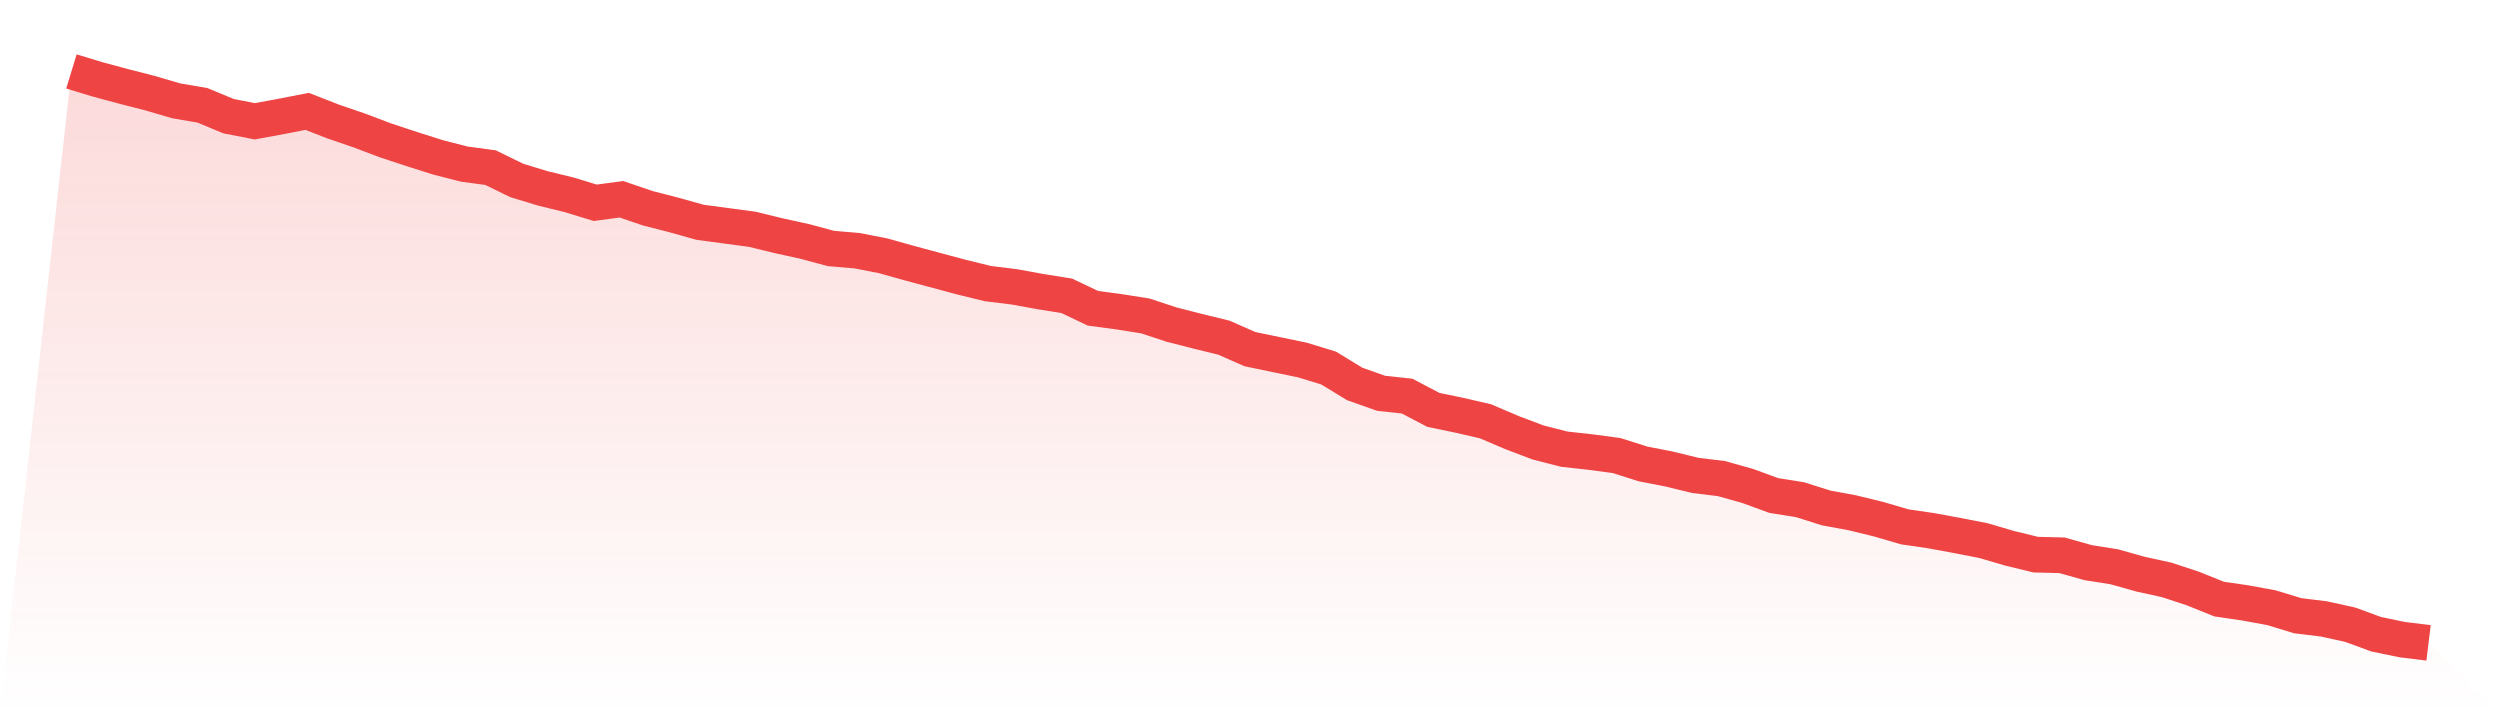
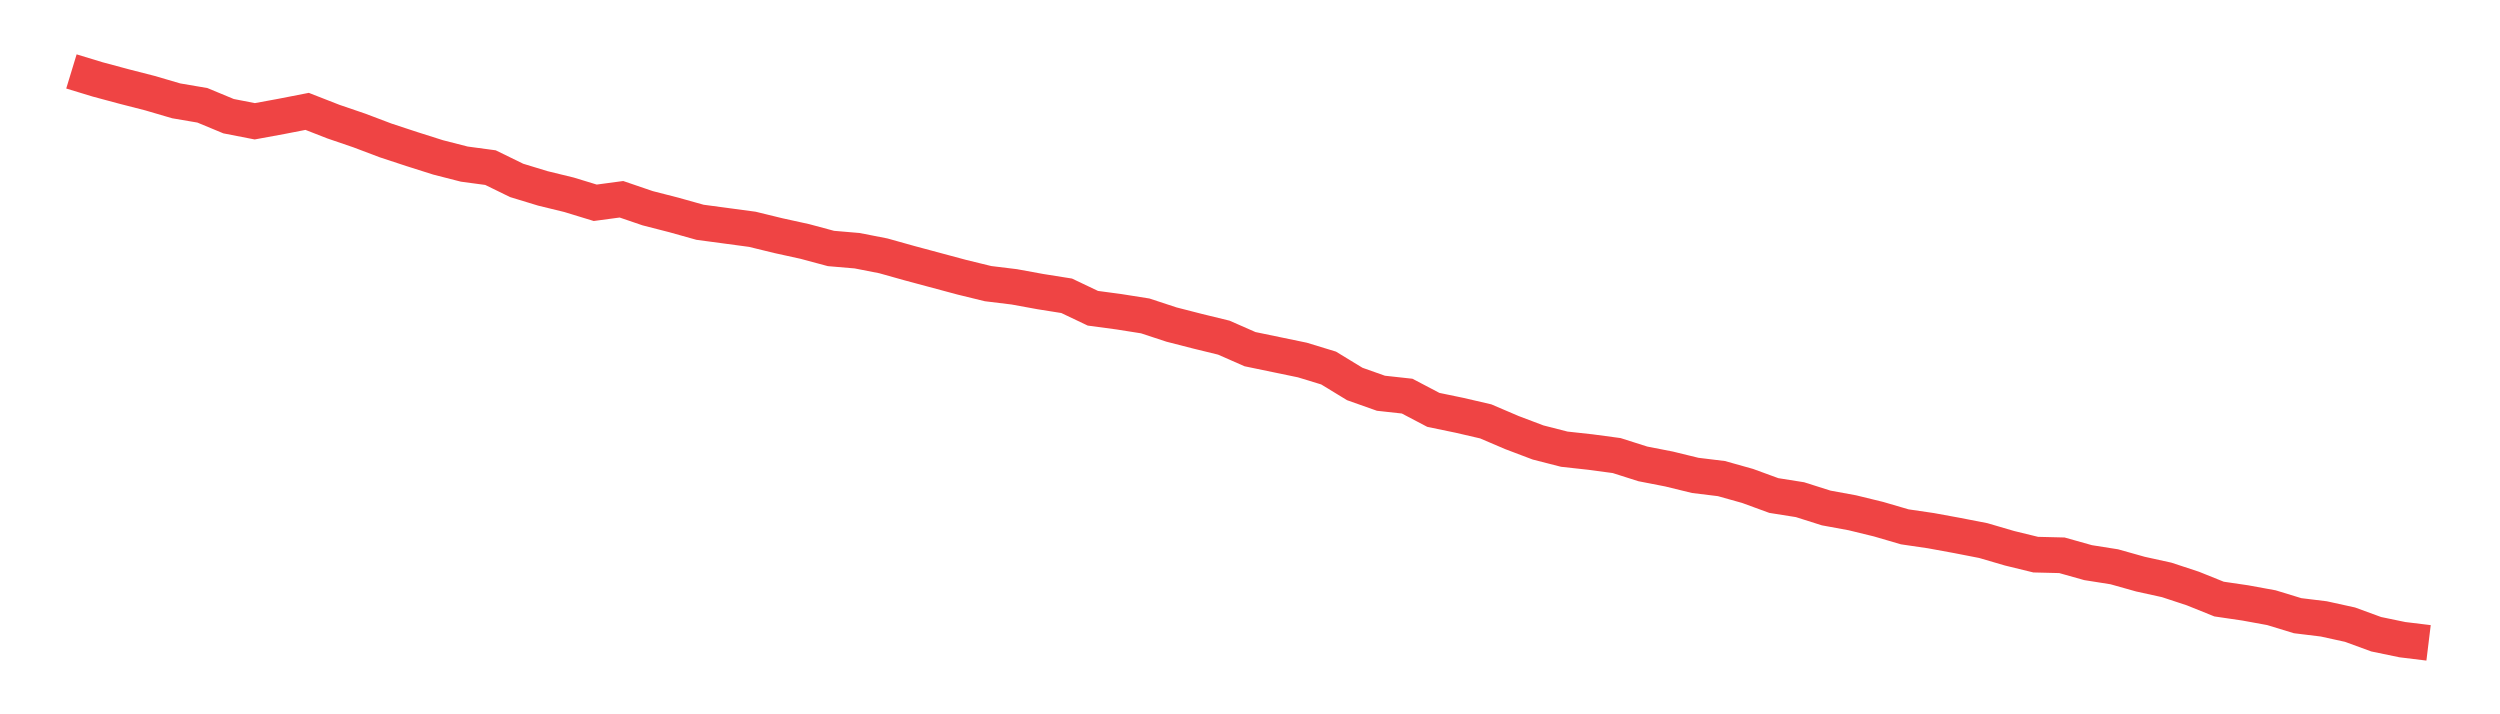
<svg xmlns="http://www.w3.org/2000/svg" viewBox="0 0 140 40">
  <defs>
    <linearGradient id="gradient" x1="0" x2="0" y1="0" y2="1">
      <stop offset="0%" stop-color="#ef4444" stop-opacity="0.2" />
      <stop offset="100%" stop-color="#ef4444" stop-opacity="0" />
    </linearGradient>
  </defs>
-   <path d="M4,4 L4,4 L5.467,4.447 L6.933,4.841 L8.4,5.217 L9.867,5.647 L11.333,5.897 L12.8,6.506 L14.267,6.792 L15.733,6.523 L17.2,6.237 L18.667,6.81 L20.133,7.311 L21.6,7.866 L23.067,8.349 L24.533,8.814 L26,9.19 L27.467,9.387 L28.933,10.103 L30.4,10.55 L31.867,10.908 L33.333,11.356 L34.8,11.159 L36.267,11.66 L37.733,12.036 L39.2,12.447 L40.667,12.644 L42.133,12.841 L43.6,13.199 L45.067,13.521 L46.533,13.915 L48,14.04 L49.467,14.327 L50.933,14.738 L52.4,15.132 L53.867,15.526 L55.333,15.884 L56.8,16.063 L58.267,16.331 L59.733,16.564 L61.2,17.262 L62.667,17.459 L64.133,17.691 L65.6,18.174 L67.067,18.55 L68.533,18.908 L70,19.553 L71.467,19.857 L72.933,20.161 L74.4,20.609 L75.867,21.503 L77.333,22.022 L78.8,22.183 L80.267,22.953 L81.733,23.257 L83.2,23.597 L84.667,24.224 L86.133,24.779 L87.6,25.154 L89.067,25.315 L90.533,25.512 L92,25.978 L93.467,26.264 L94.933,26.622 L96.4,26.801 L97.867,27.213 L99.333,27.749 L100.8,27.982 L102.267,28.447 L103.733,28.716 L105.2,29.074 L106.667,29.503 L108.133,29.718 L109.6,29.987 L111.067,30.273 L112.533,30.702 L114,31.06 L115.467,31.096 L116.933,31.508 L118.4,31.74 L119.867,32.152 L121.333,32.474 L122.8,32.957 L124.267,33.548 L125.733,33.763 L127.2,34.031 L128.667,34.479 L130.133,34.658 L131.6,34.98 L133.067,35.517 L134.533,35.821 L136,36 L140,40 L0,40 z" fill="url(#gradient)" />
  <path d="M4,4 L4,4 L5.467,4.447 L6.933,4.841 L8.4,5.217 L9.867,5.647 L11.333,5.897 L12.8,6.506 L14.267,6.792 L15.733,6.523 L17.2,6.237 L18.667,6.81 L20.133,7.311 L21.6,7.866 L23.067,8.349 L24.533,8.814 L26,9.19 L27.467,9.387 L28.933,10.103 L30.4,10.55 L31.867,10.908 L33.333,11.356 L34.8,11.159 L36.267,11.66 L37.733,12.036 L39.2,12.447 L40.667,12.644 L42.133,12.841 L43.6,13.199 L45.067,13.521 L46.533,13.915 L48,14.04 L49.467,14.327 L50.933,14.738 L52.4,15.132 L53.867,15.526 L55.333,15.884 L56.8,16.063 L58.267,16.331 L59.733,16.564 L61.2,17.262 L62.667,17.459 L64.133,17.691 L65.6,18.174 L67.067,18.55 L68.533,18.908 L70,19.553 L71.467,19.857 L72.933,20.161 L74.4,20.609 L75.867,21.503 L77.333,22.022 L78.8,22.183 L80.267,22.953 L81.733,23.257 L83.2,23.597 L84.667,24.224 L86.133,24.779 L87.6,25.154 L89.067,25.315 L90.533,25.512 L92,25.978 L93.467,26.264 L94.933,26.622 L96.4,26.801 L97.867,27.213 L99.333,27.749 L100.8,27.982 L102.267,28.447 L103.733,28.716 L105.2,29.074 L106.667,29.503 L108.133,29.718 L109.6,29.987 L111.067,30.273 L112.533,30.702 L114,31.06 L115.467,31.096 L116.933,31.508 L118.4,31.74 L119.867,32.152 L121.333,32.474 L122.8,32.957 L124.267,33.548 L125.733,33.763 L127.2,34.031 L128.667,34.479 L130.133,34.658 L131.6,34.98 L133.067,35.517 L134.533,35.821 L136,36" fill="none" stroke="#ef4444" stroke-width="2" />
</svg>